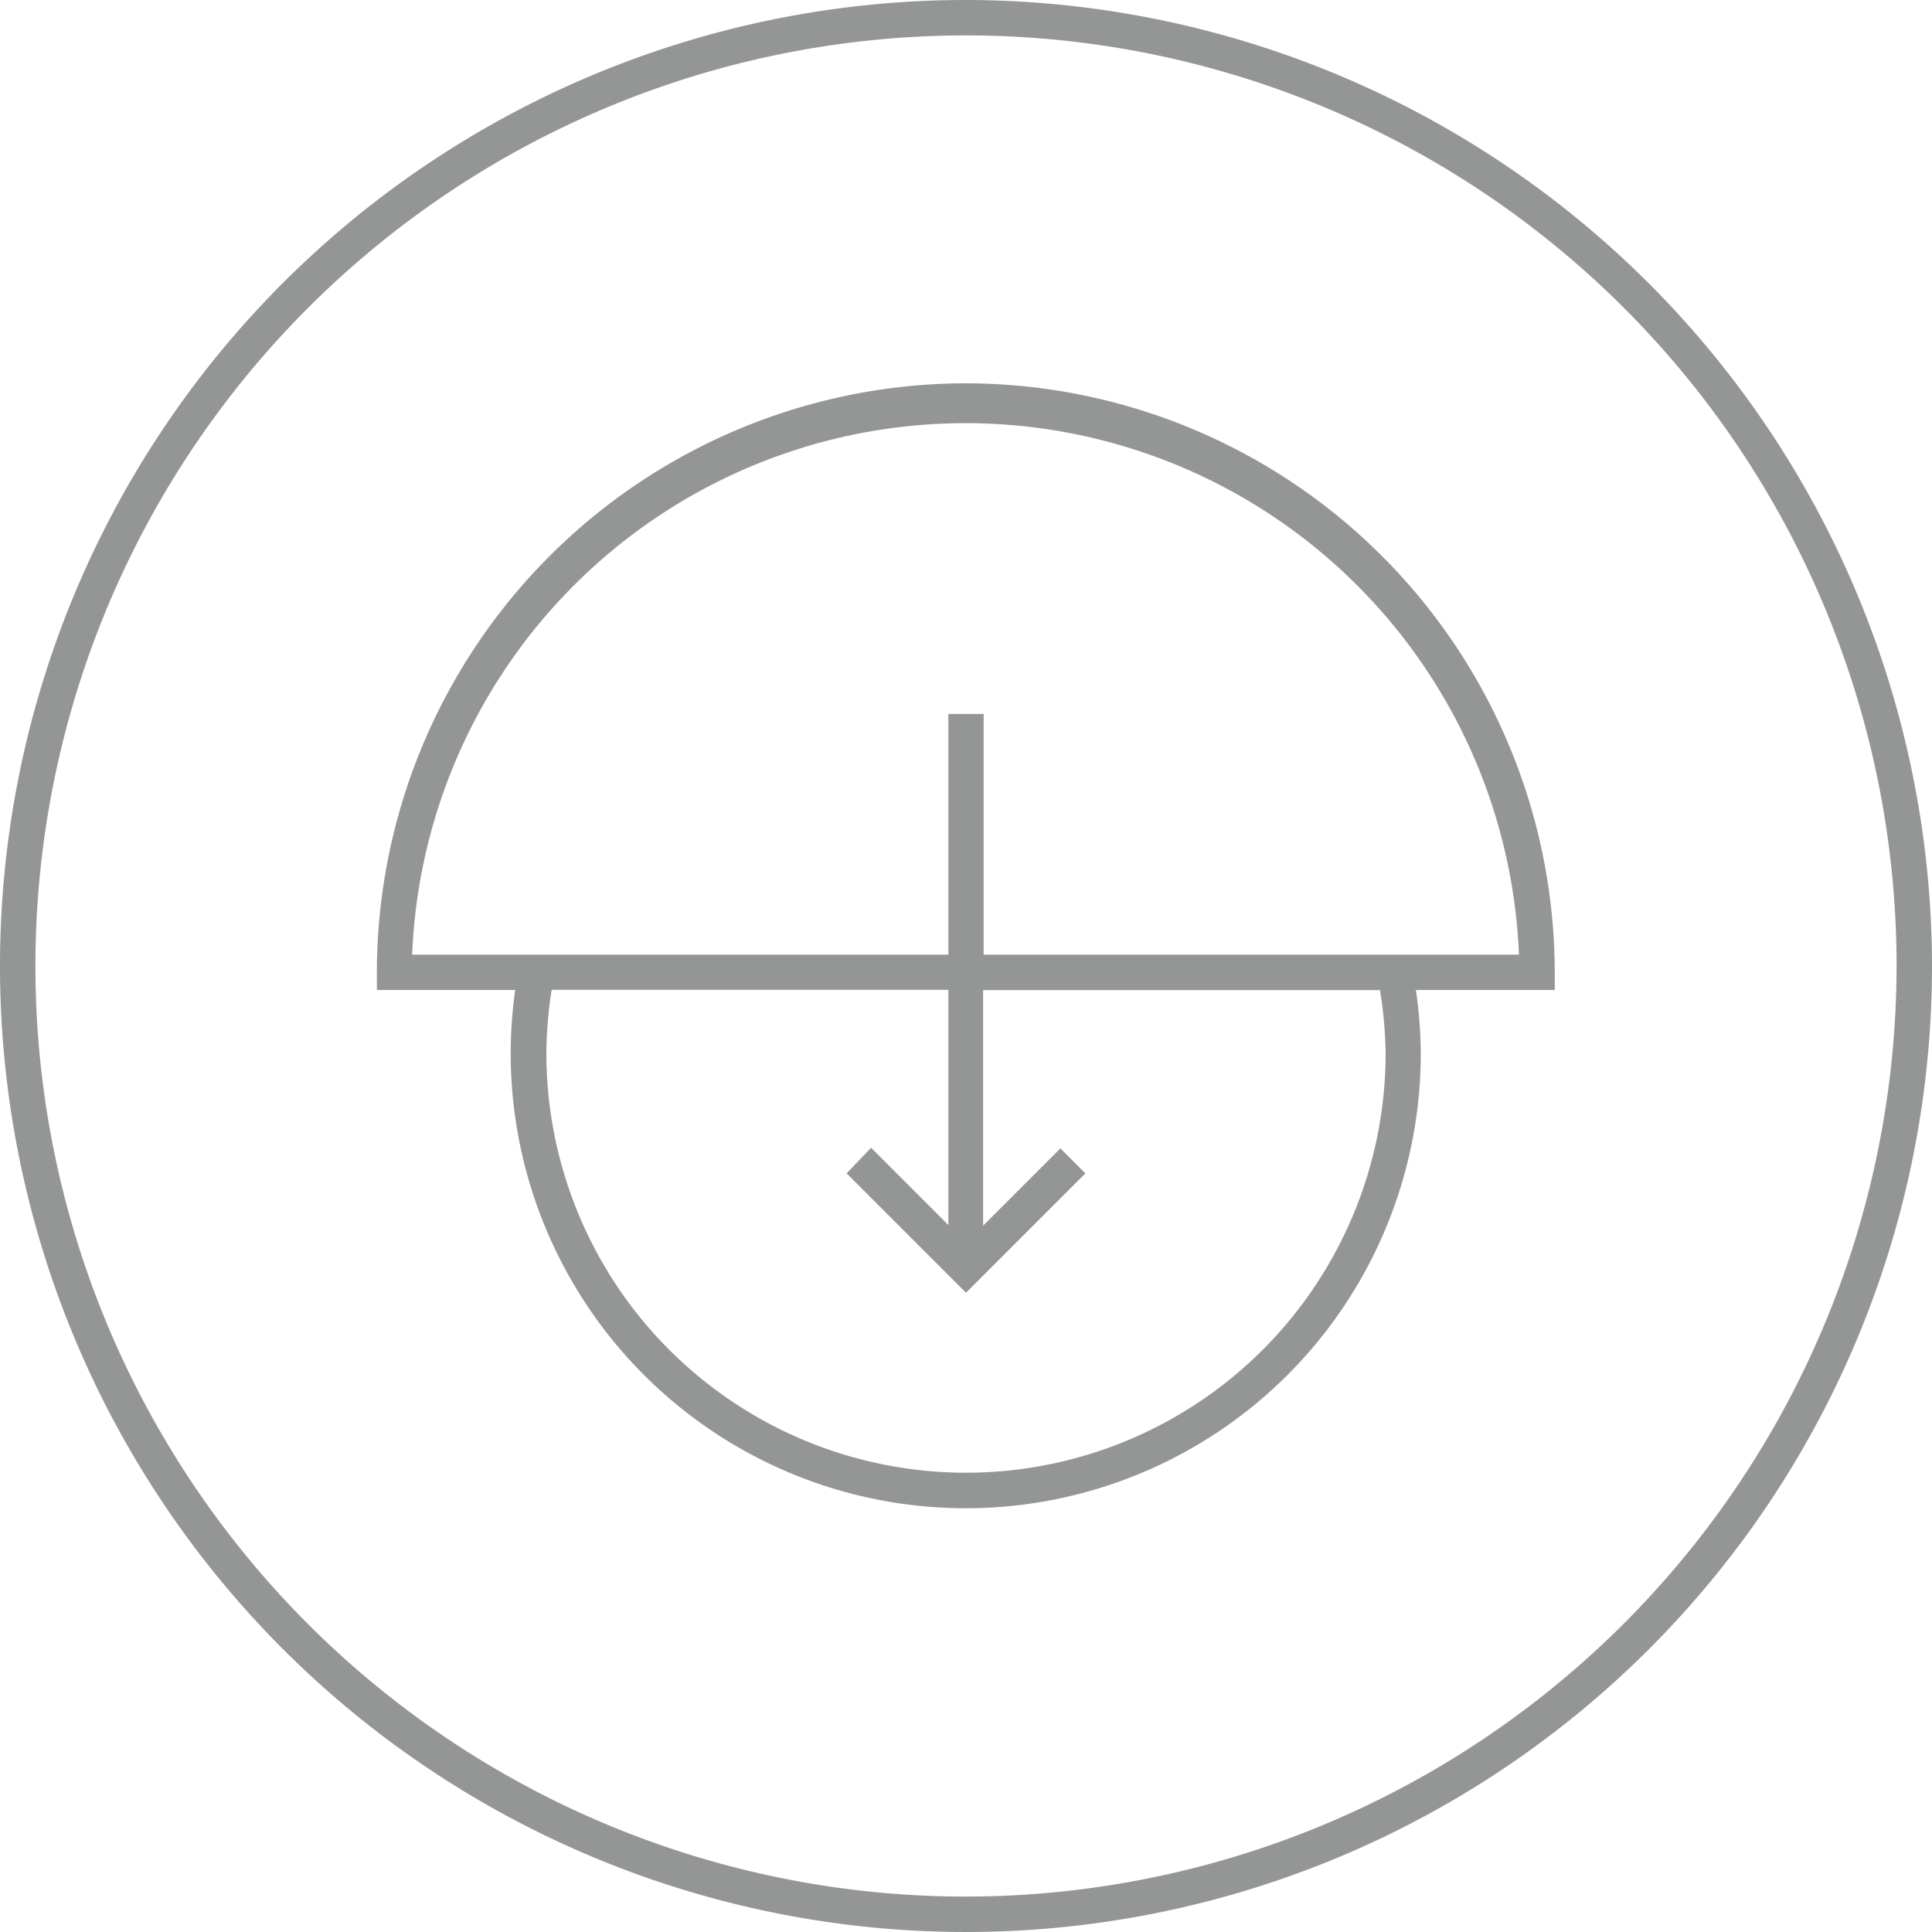
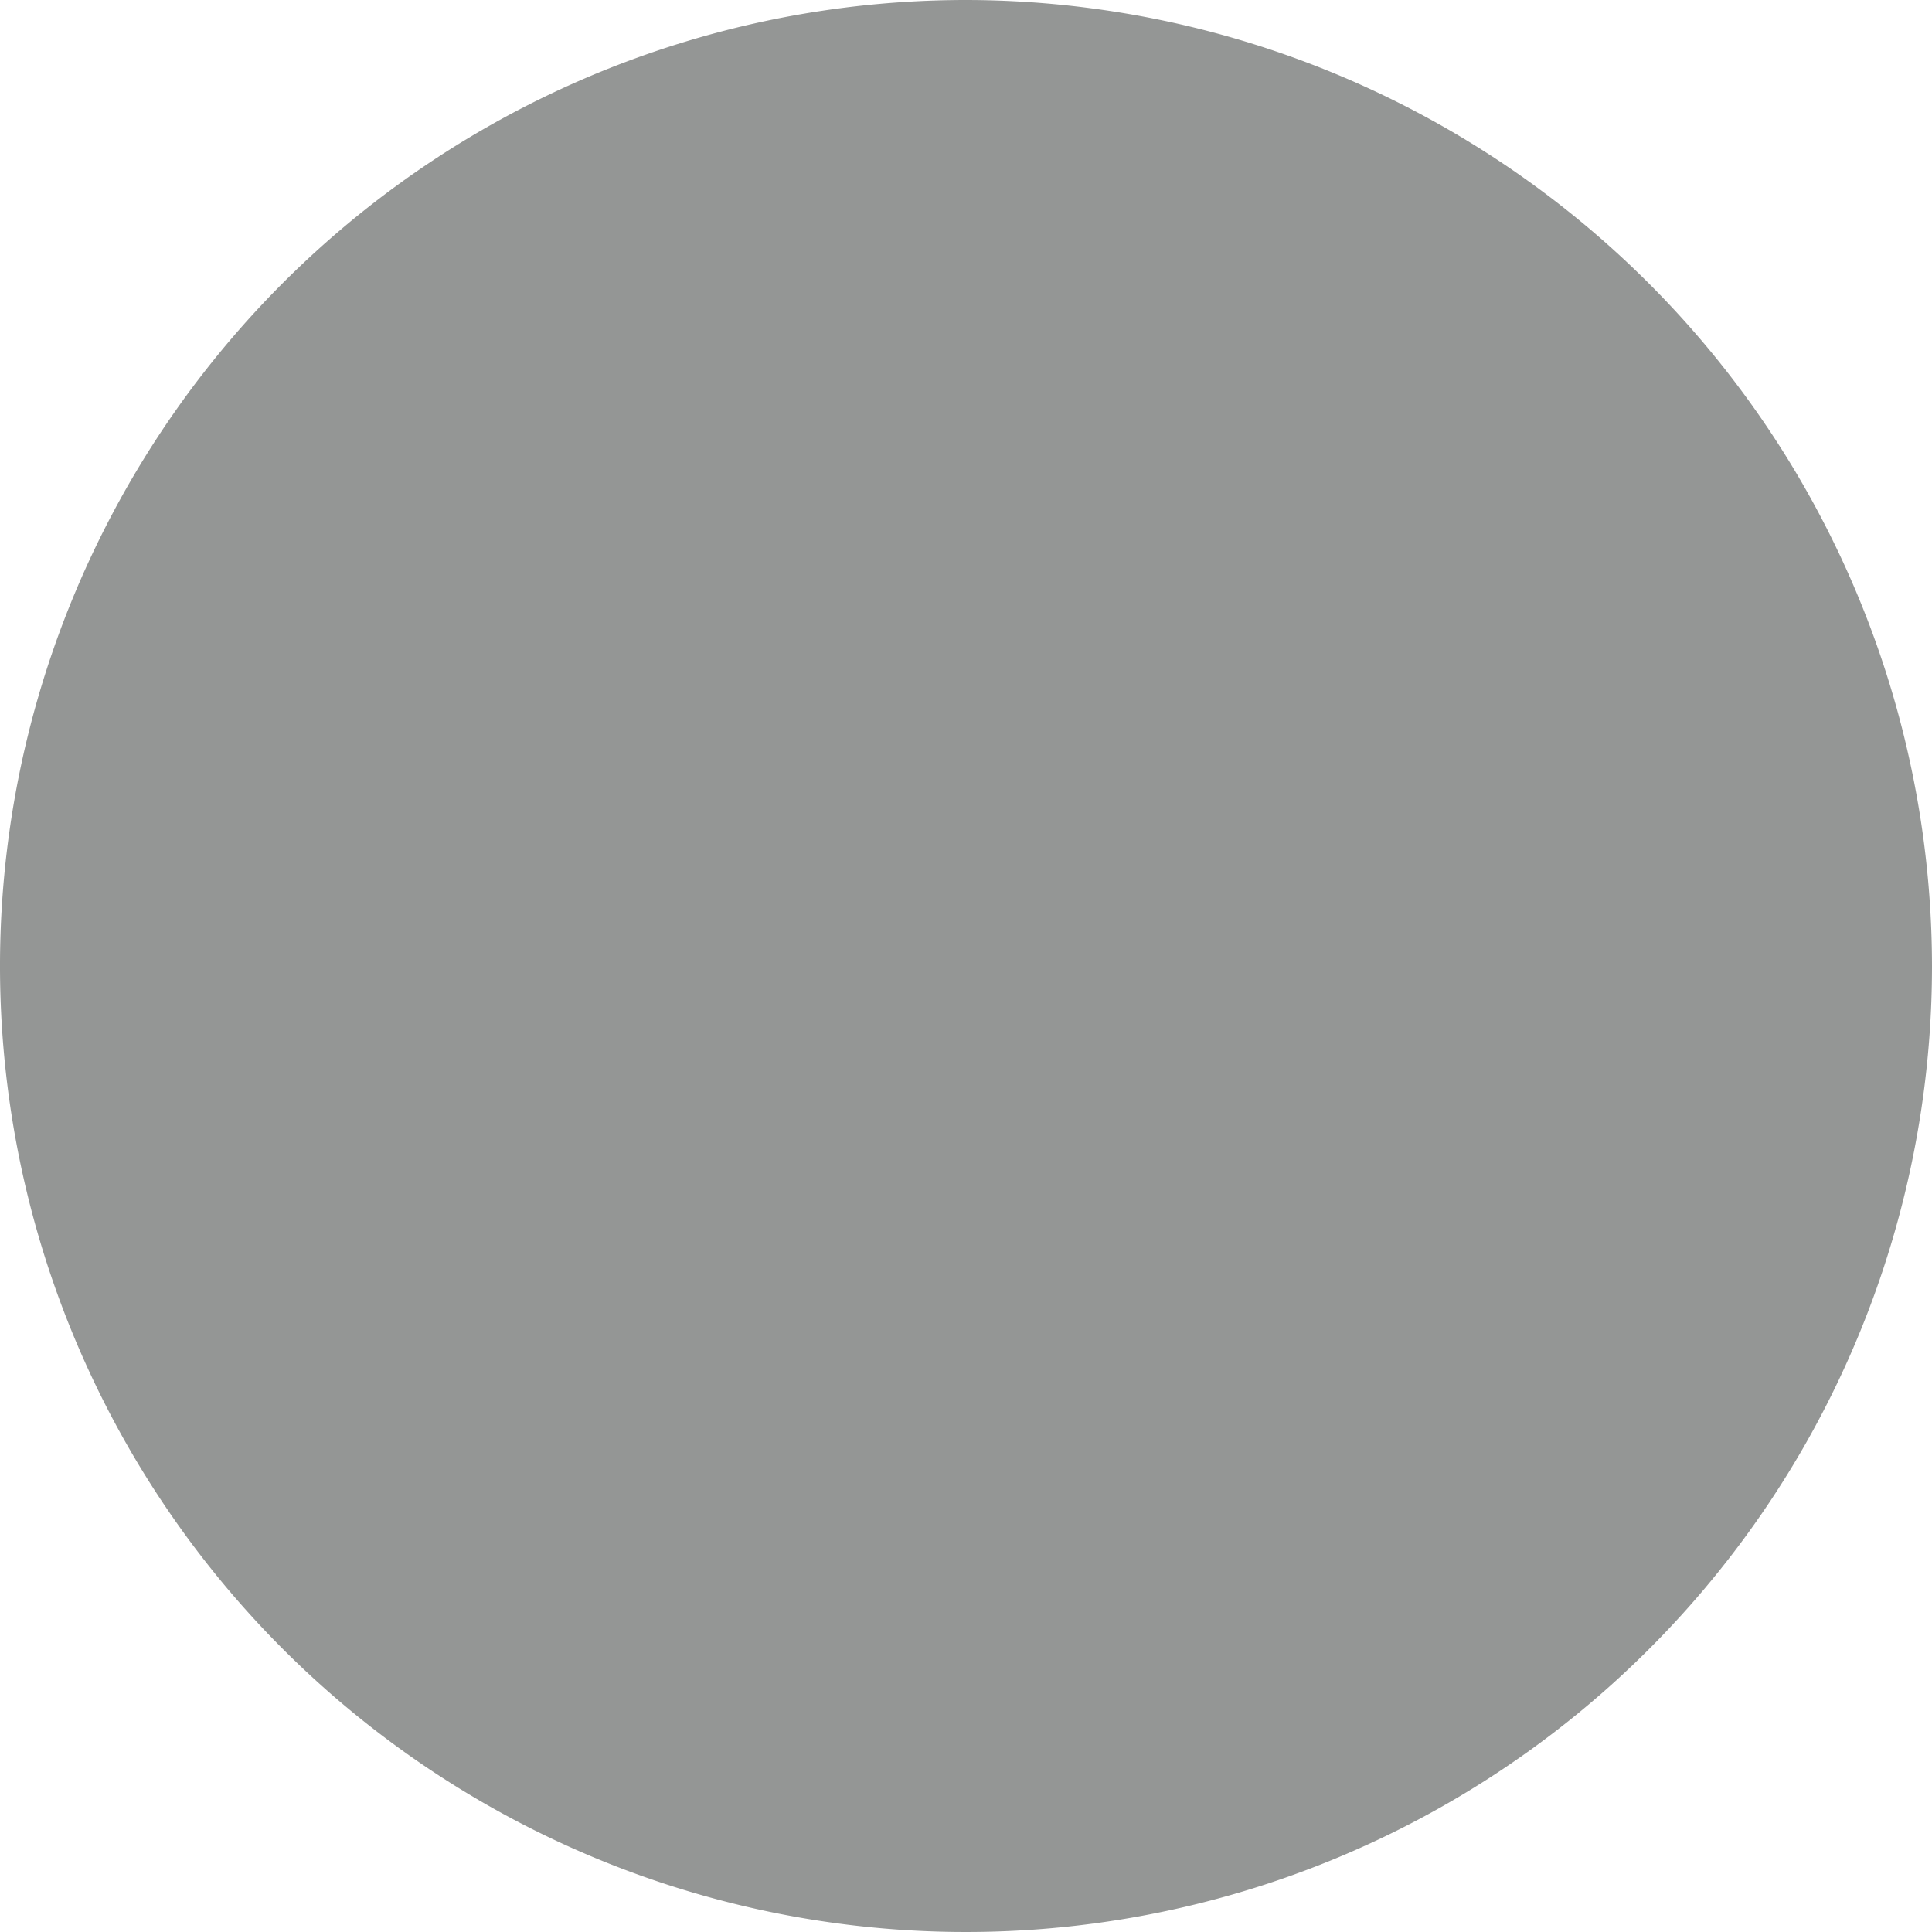
<svg xmlns="http://www.w3.org/2000/svg" id="Layer_1" data-name="Layer 1" viewBox="0 0 150 150">
  <defs>
    <style>.cls-1{fill:#949695;}</style>
  </defs>
  <title>Inivisalign_icon</title>
-   <path class="cls-1" d="M75,0a75,75,0,1,0,75,75A75.09,75.09,0,0,0,75,0Zm0,147.25A72.25,72.25,0,1,1,147.25,75,72.33,72.33,0,0,1,75,147.25Z" />
-   <path class="cls-1" d="M75,29.76A45.79,45.79,0,0,0,29.26,75.49v1.37H40a35.82,35.82,0,0,0-.35,4.91,35.33,35.33,0,1,0,70.66,0,35.8,35.8,0,0,0-.38-4.91h10.78V75.49A45.79,45.79,0,0,0,75,29.76Zm32.58,52a32.58,32.58,0,1,1-65.16,0,33,33,0,0,1,.41-4.91h30.8V95.11l-6-6L65.73,91.1,75,100.37l9.27-9.27-1.94-1.94-6,6V76.87h30.81A33,33,0,0,1,107.58,81.77ZM76.37,74.12V55.43H73.63V74.12H32a43,43,0,0,1,85.93,0Z" />
+   <path class="cls-1" d="M75,0a75,75,0,1,0,75,75A75.09,75.09,0,0,0,75,0Zm0,147.25Z" />
</svg>